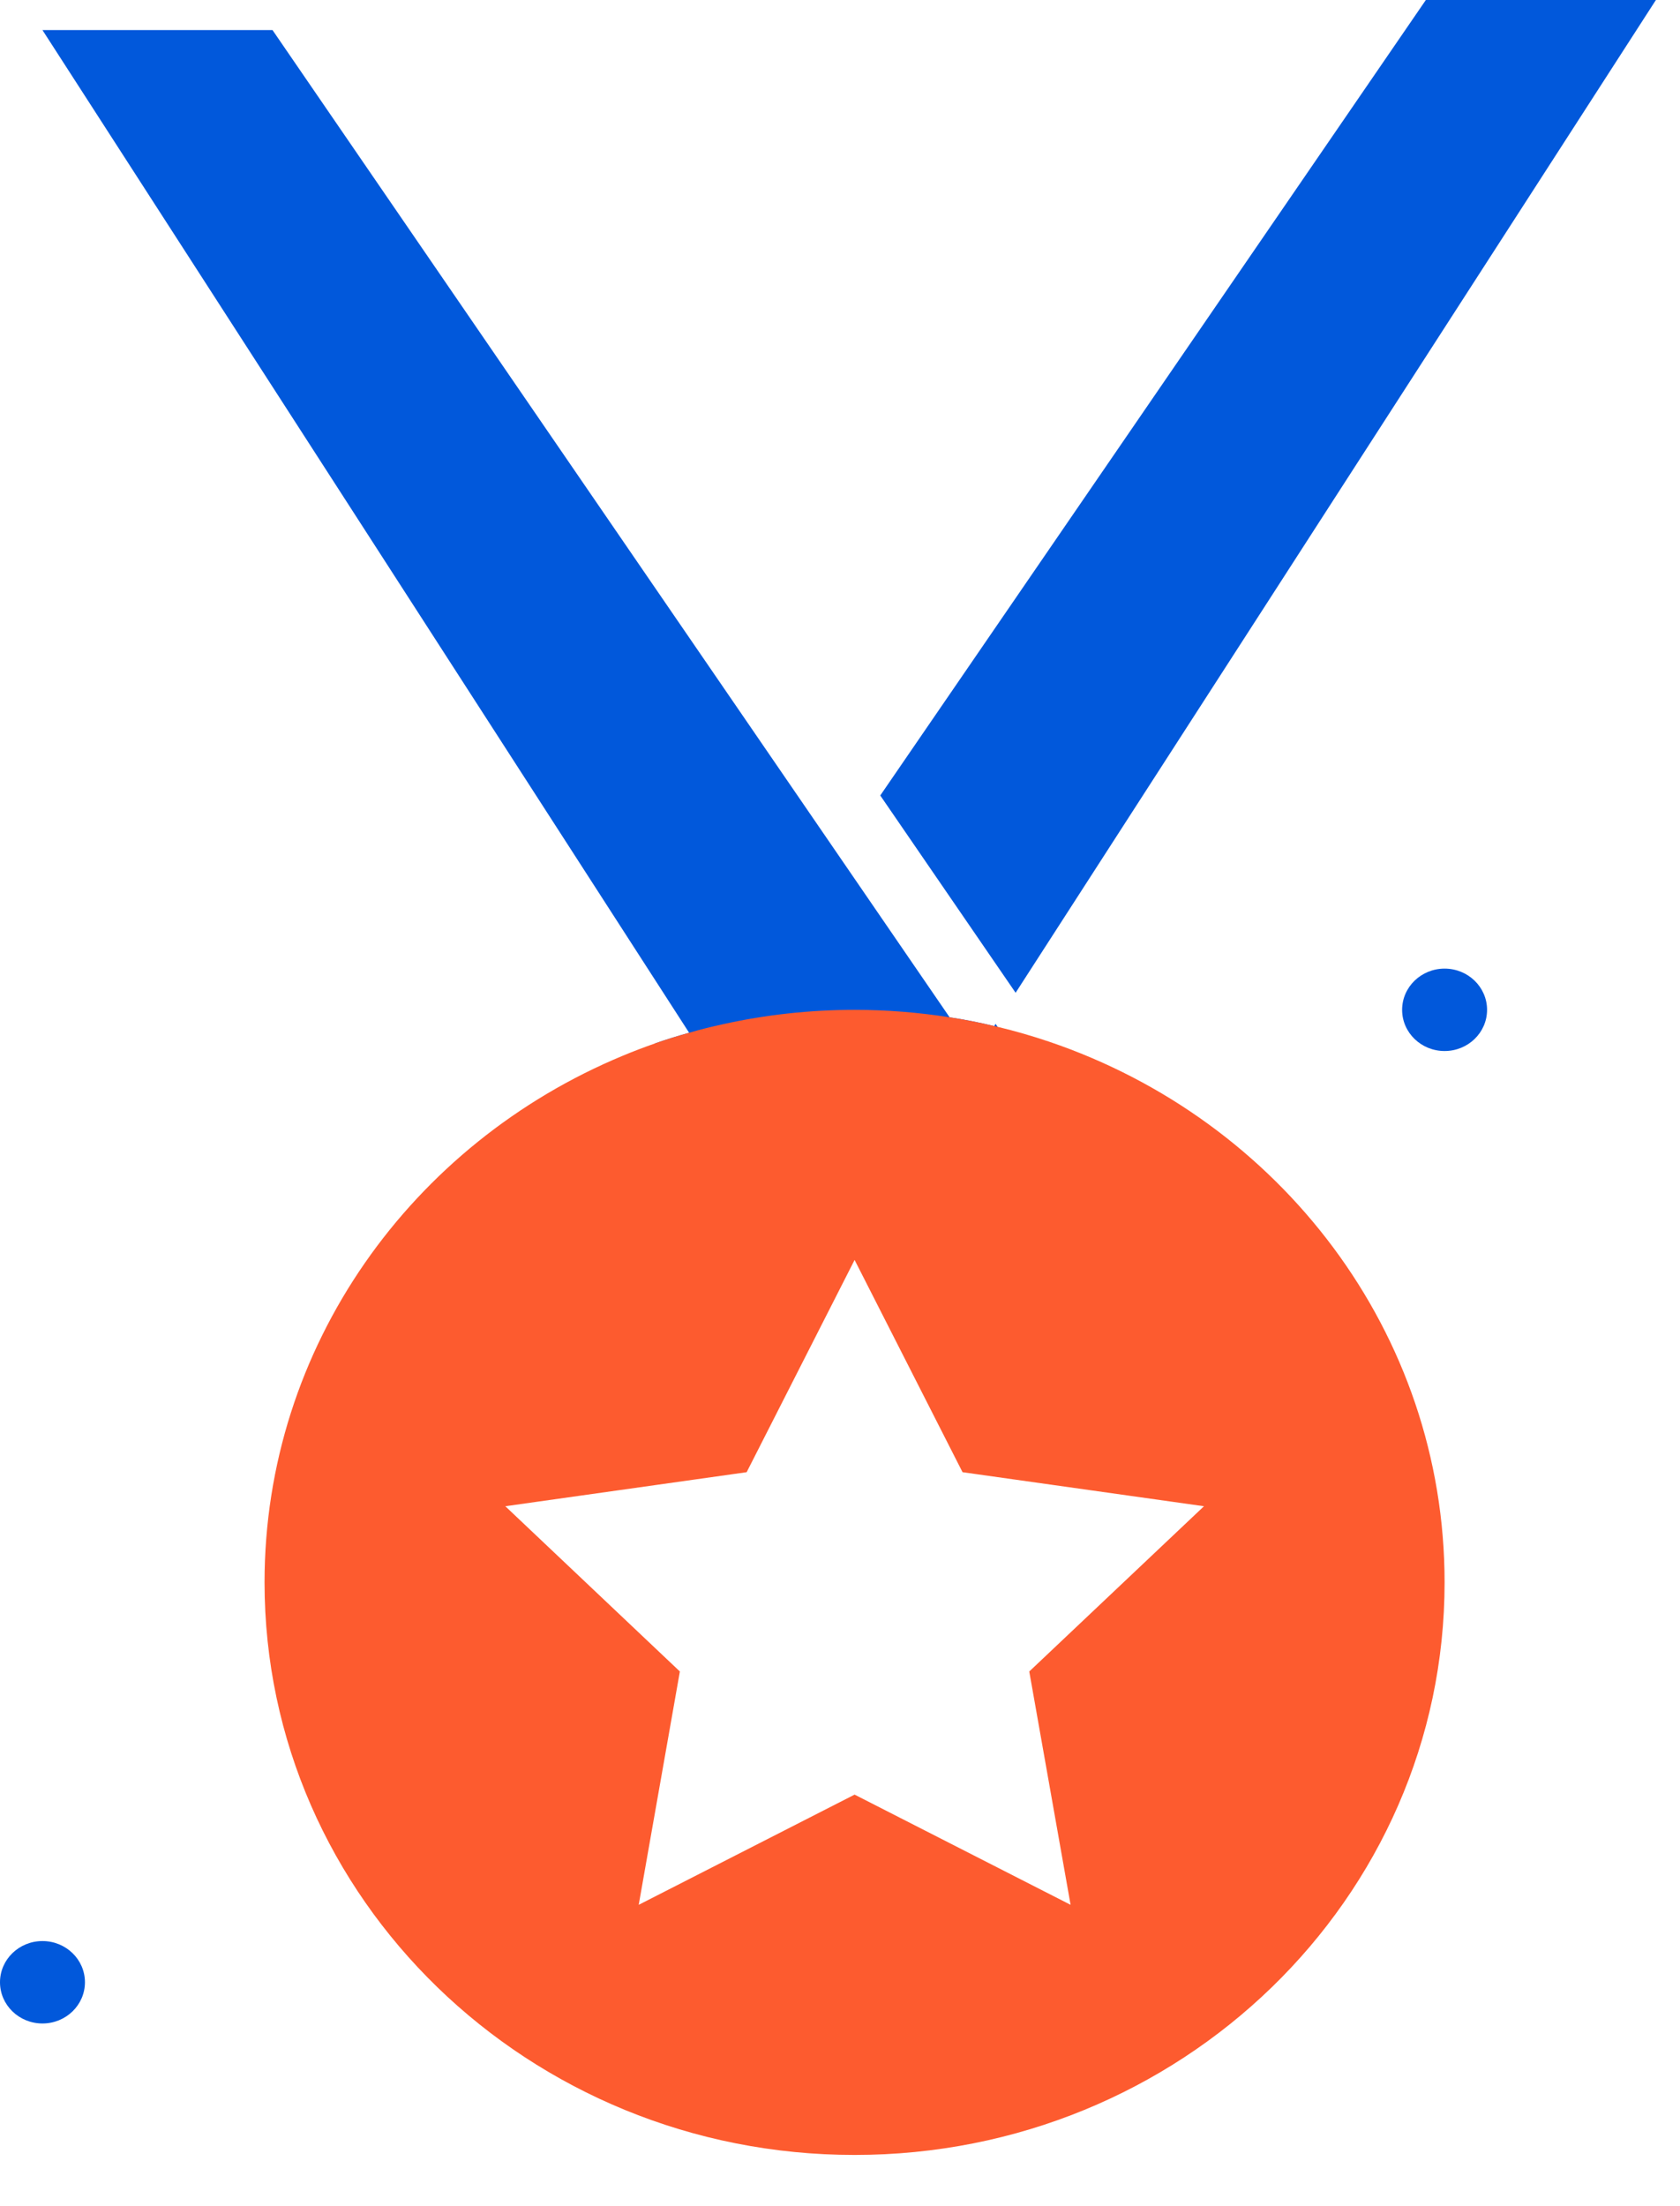
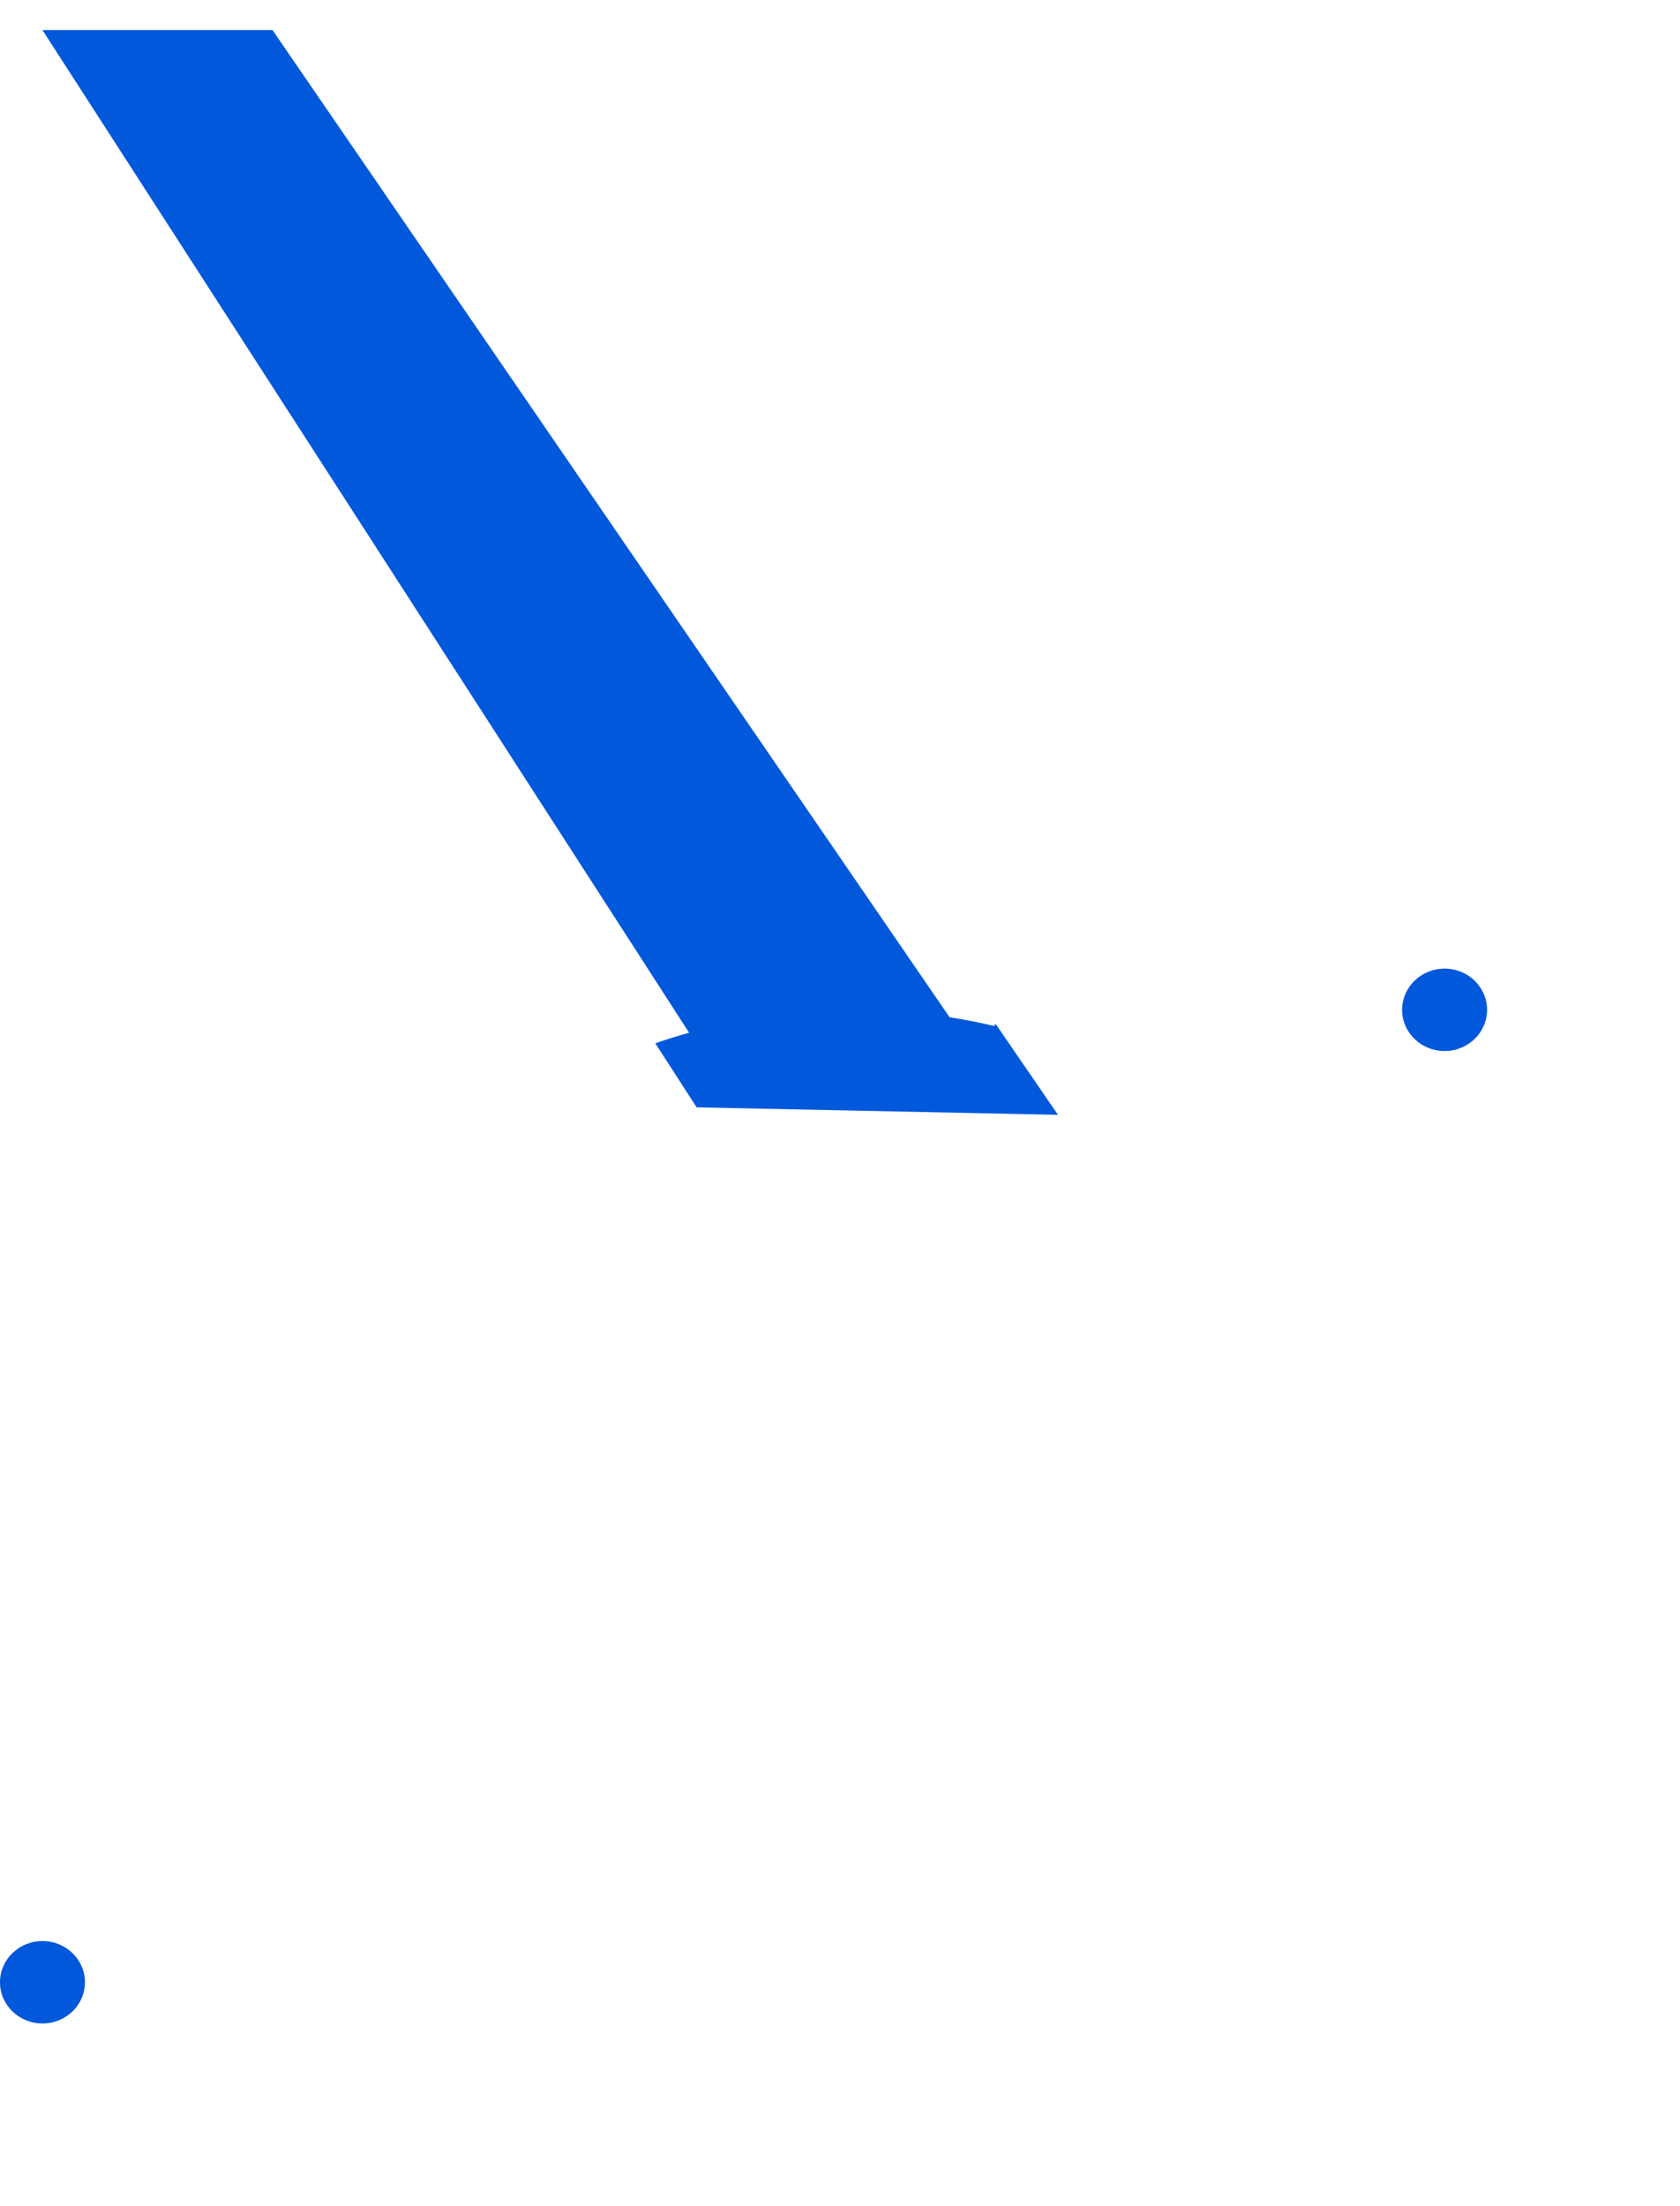
<svg xmlns="http://www.w3.org/2000/svg" width="32" height="42" viewBox="0 0 32 42" fill="none">
-   <path d="M31.541 0L19.345 18.9L16.767 15.144L27.159 0H31.541Z" fill="#0158DB" />
  <path d="M20.152 21.224L13.269 21.081L12.482 19.862C12.694 19.788 12.909 19.721 13.126 19.661L0.809 0.573H5.191L15.978 16.292L18.088 19.367C18.375 19.41 18.658 19.466 18.937 19.534L18.963 19.492L19.002 19.548L20.152 21.224Z" fill="#0158DB" />
-   <path d="M19.983 19.831C19.663 19.723 19.335 19.628 19.002 19.548C18.982 19.543 18.959 19.537 18.937 19.534C18.658 19.466 18.375 19.41 18.088 19.367C17.499 19.274 16.894 19.225 16.278 19.225C15.418 19.225 14.581 19.319 13.778 19.497C13.557 19.544 13.34 19.599 13.126 19.661C12.909 19.721 12.694 19.788 12.482 19.862C12.274 19.935 12.066 20.013 11.864 20.098C7.852 21.762 5.039 25.625 5.039 30.125C5.039 36.145 10.072 41.025 16.278 41.025C22.485 41.025 27.516 36.145 27.516 30.125C27.516 25.363 24.371 21.317 19.983 19.831ZM20.392 36.263L16.278 34.165L12.166 36.263L12.95 31.821L9.625 28.675L14.222 28.027L16.278 23.986L18.334 28.027L22.933 28.675L19.605 31.821L20.392 36.263Z" fill="#FD5B2F" />
  <path d="M0.809 38.522C1.256 38.522 1.618 38.171 1.618 37.737C1.618 37.304 1.256 36.953 0.809 36.953C0.362 36.953 0 37.304 0 37.737C0 38.171 0.362 38.522 0.809 38.522Z" fill="#0158DB" />
  <path d="M27.516 20.009C27.963 20.009 28.325 19.658 28.325 19.225C28.325 18.792 27.963 18.44 27.516 18.44C27.069 18.44 26.707 18.792 26.707 19.225C26.707 19.658 27.069 20.009 27.516 20.009Z" fill="#0158DB" />
</svg>